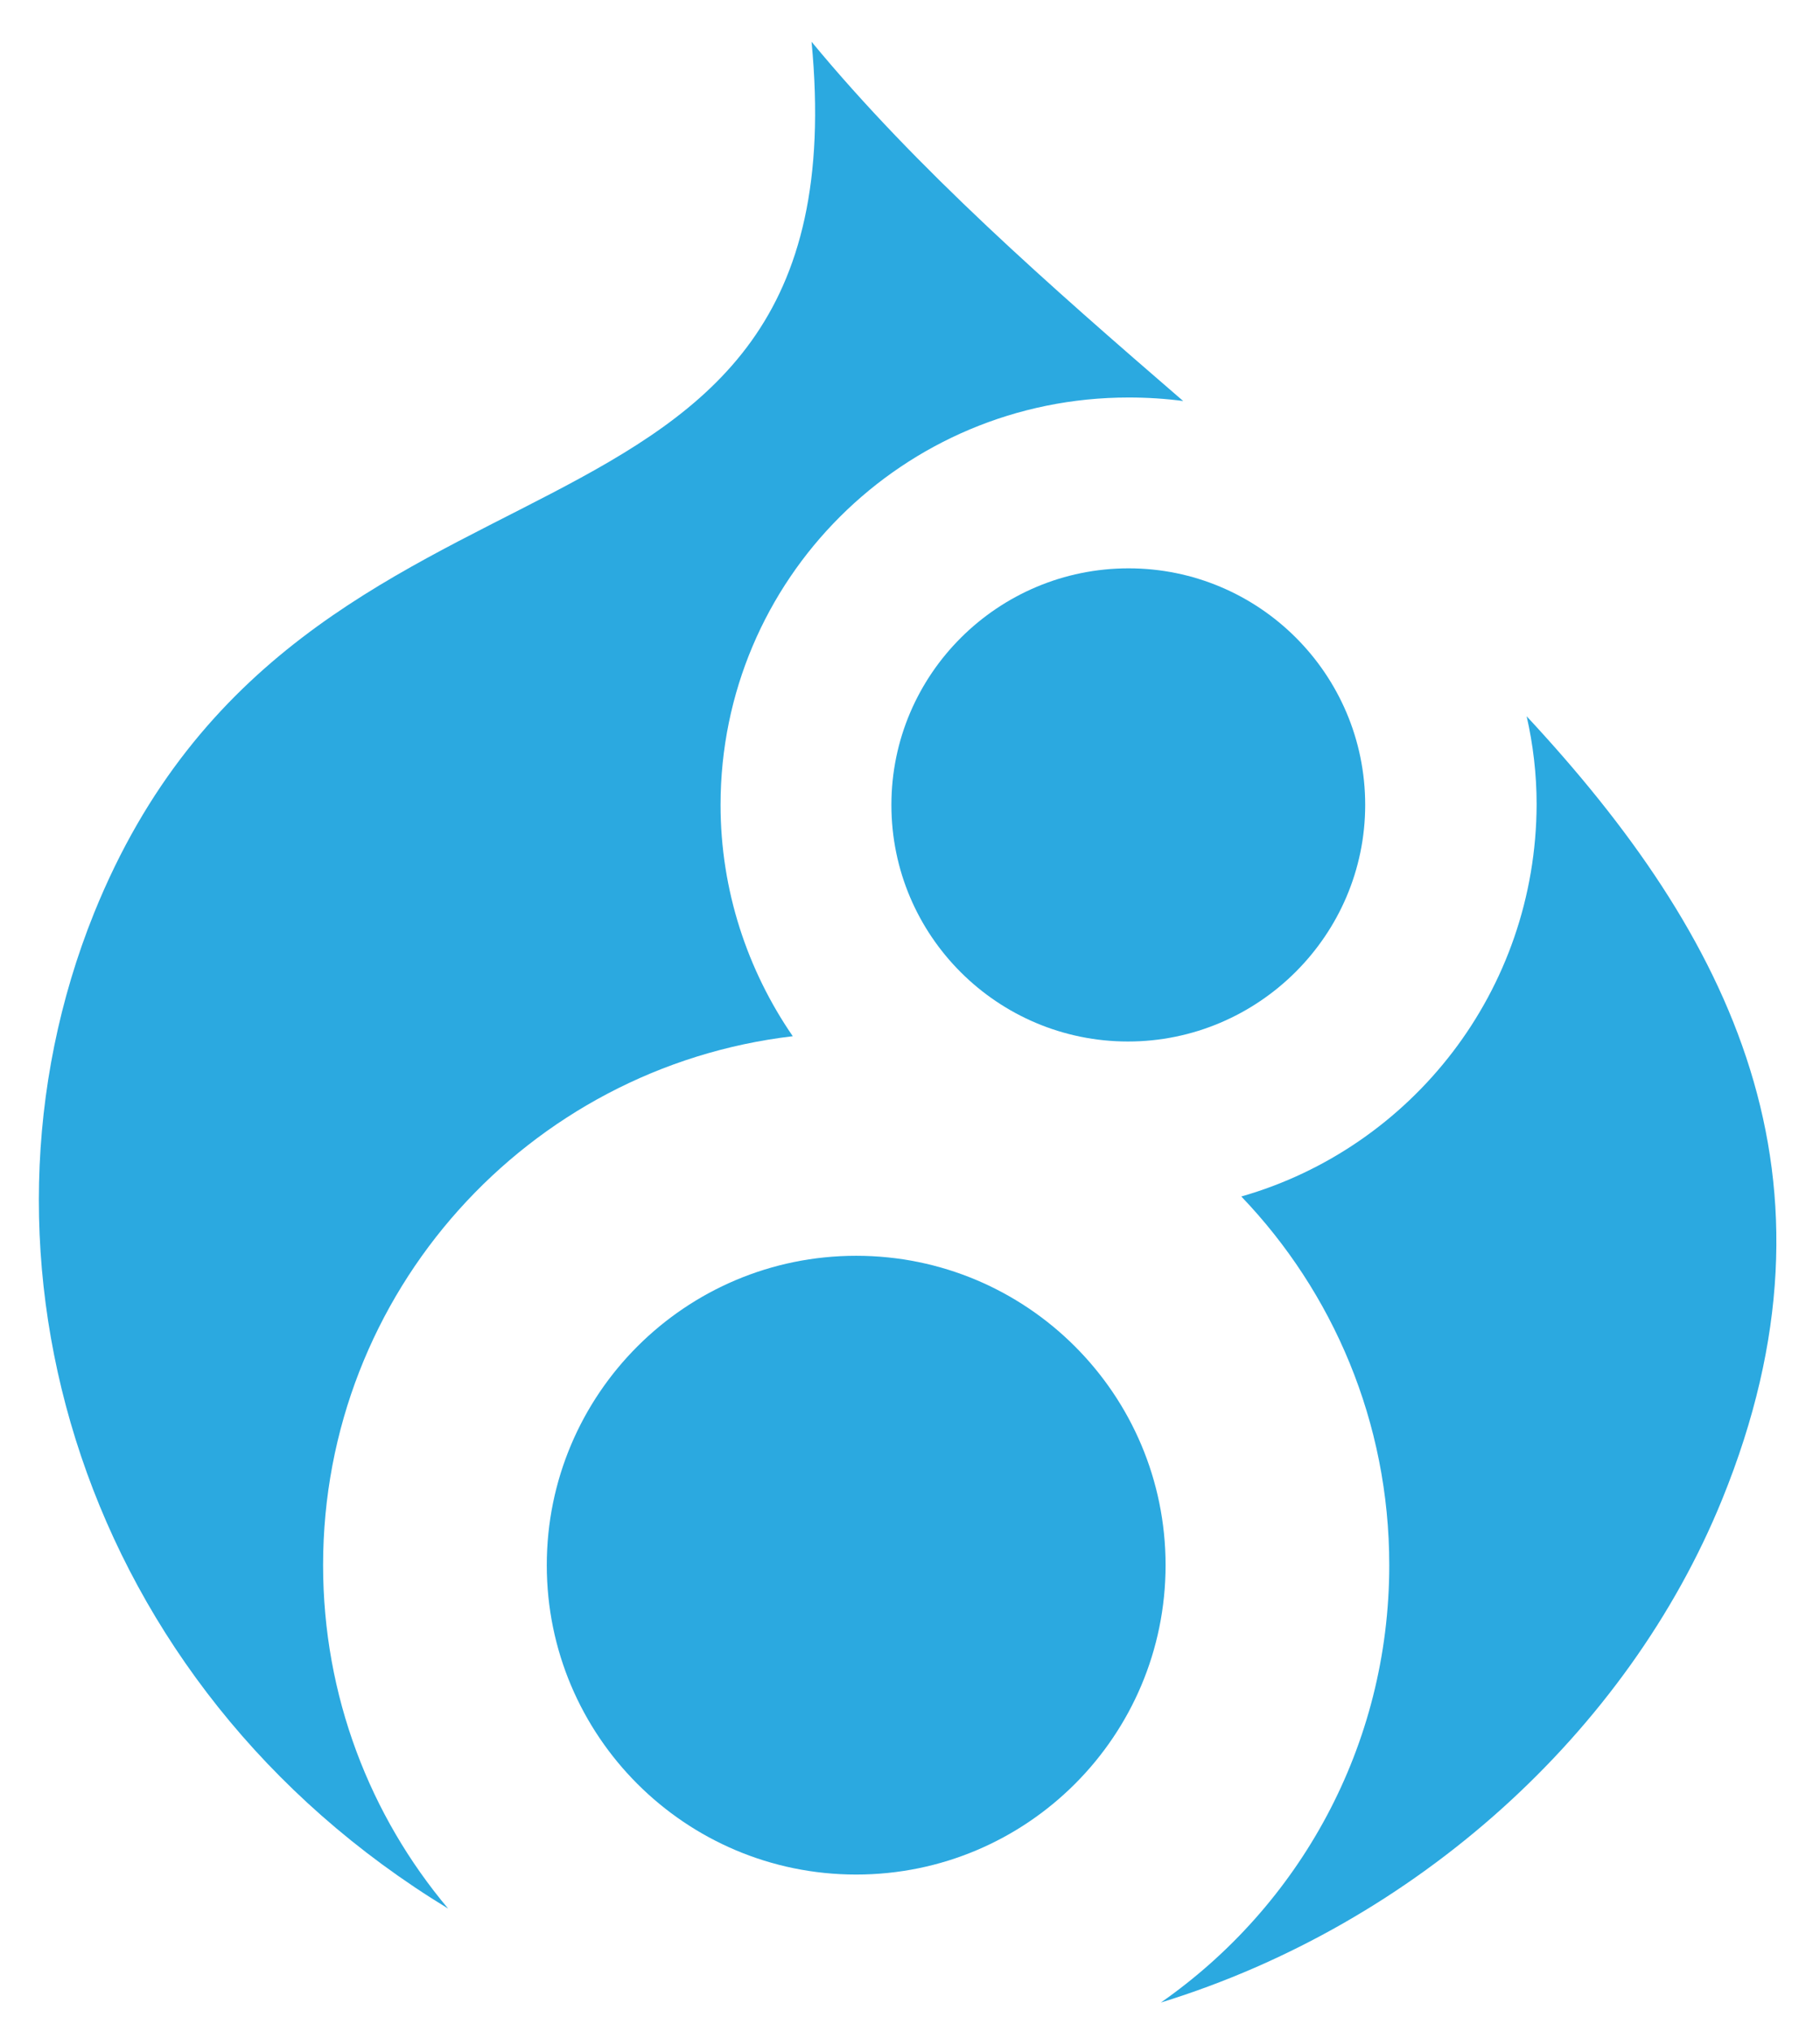
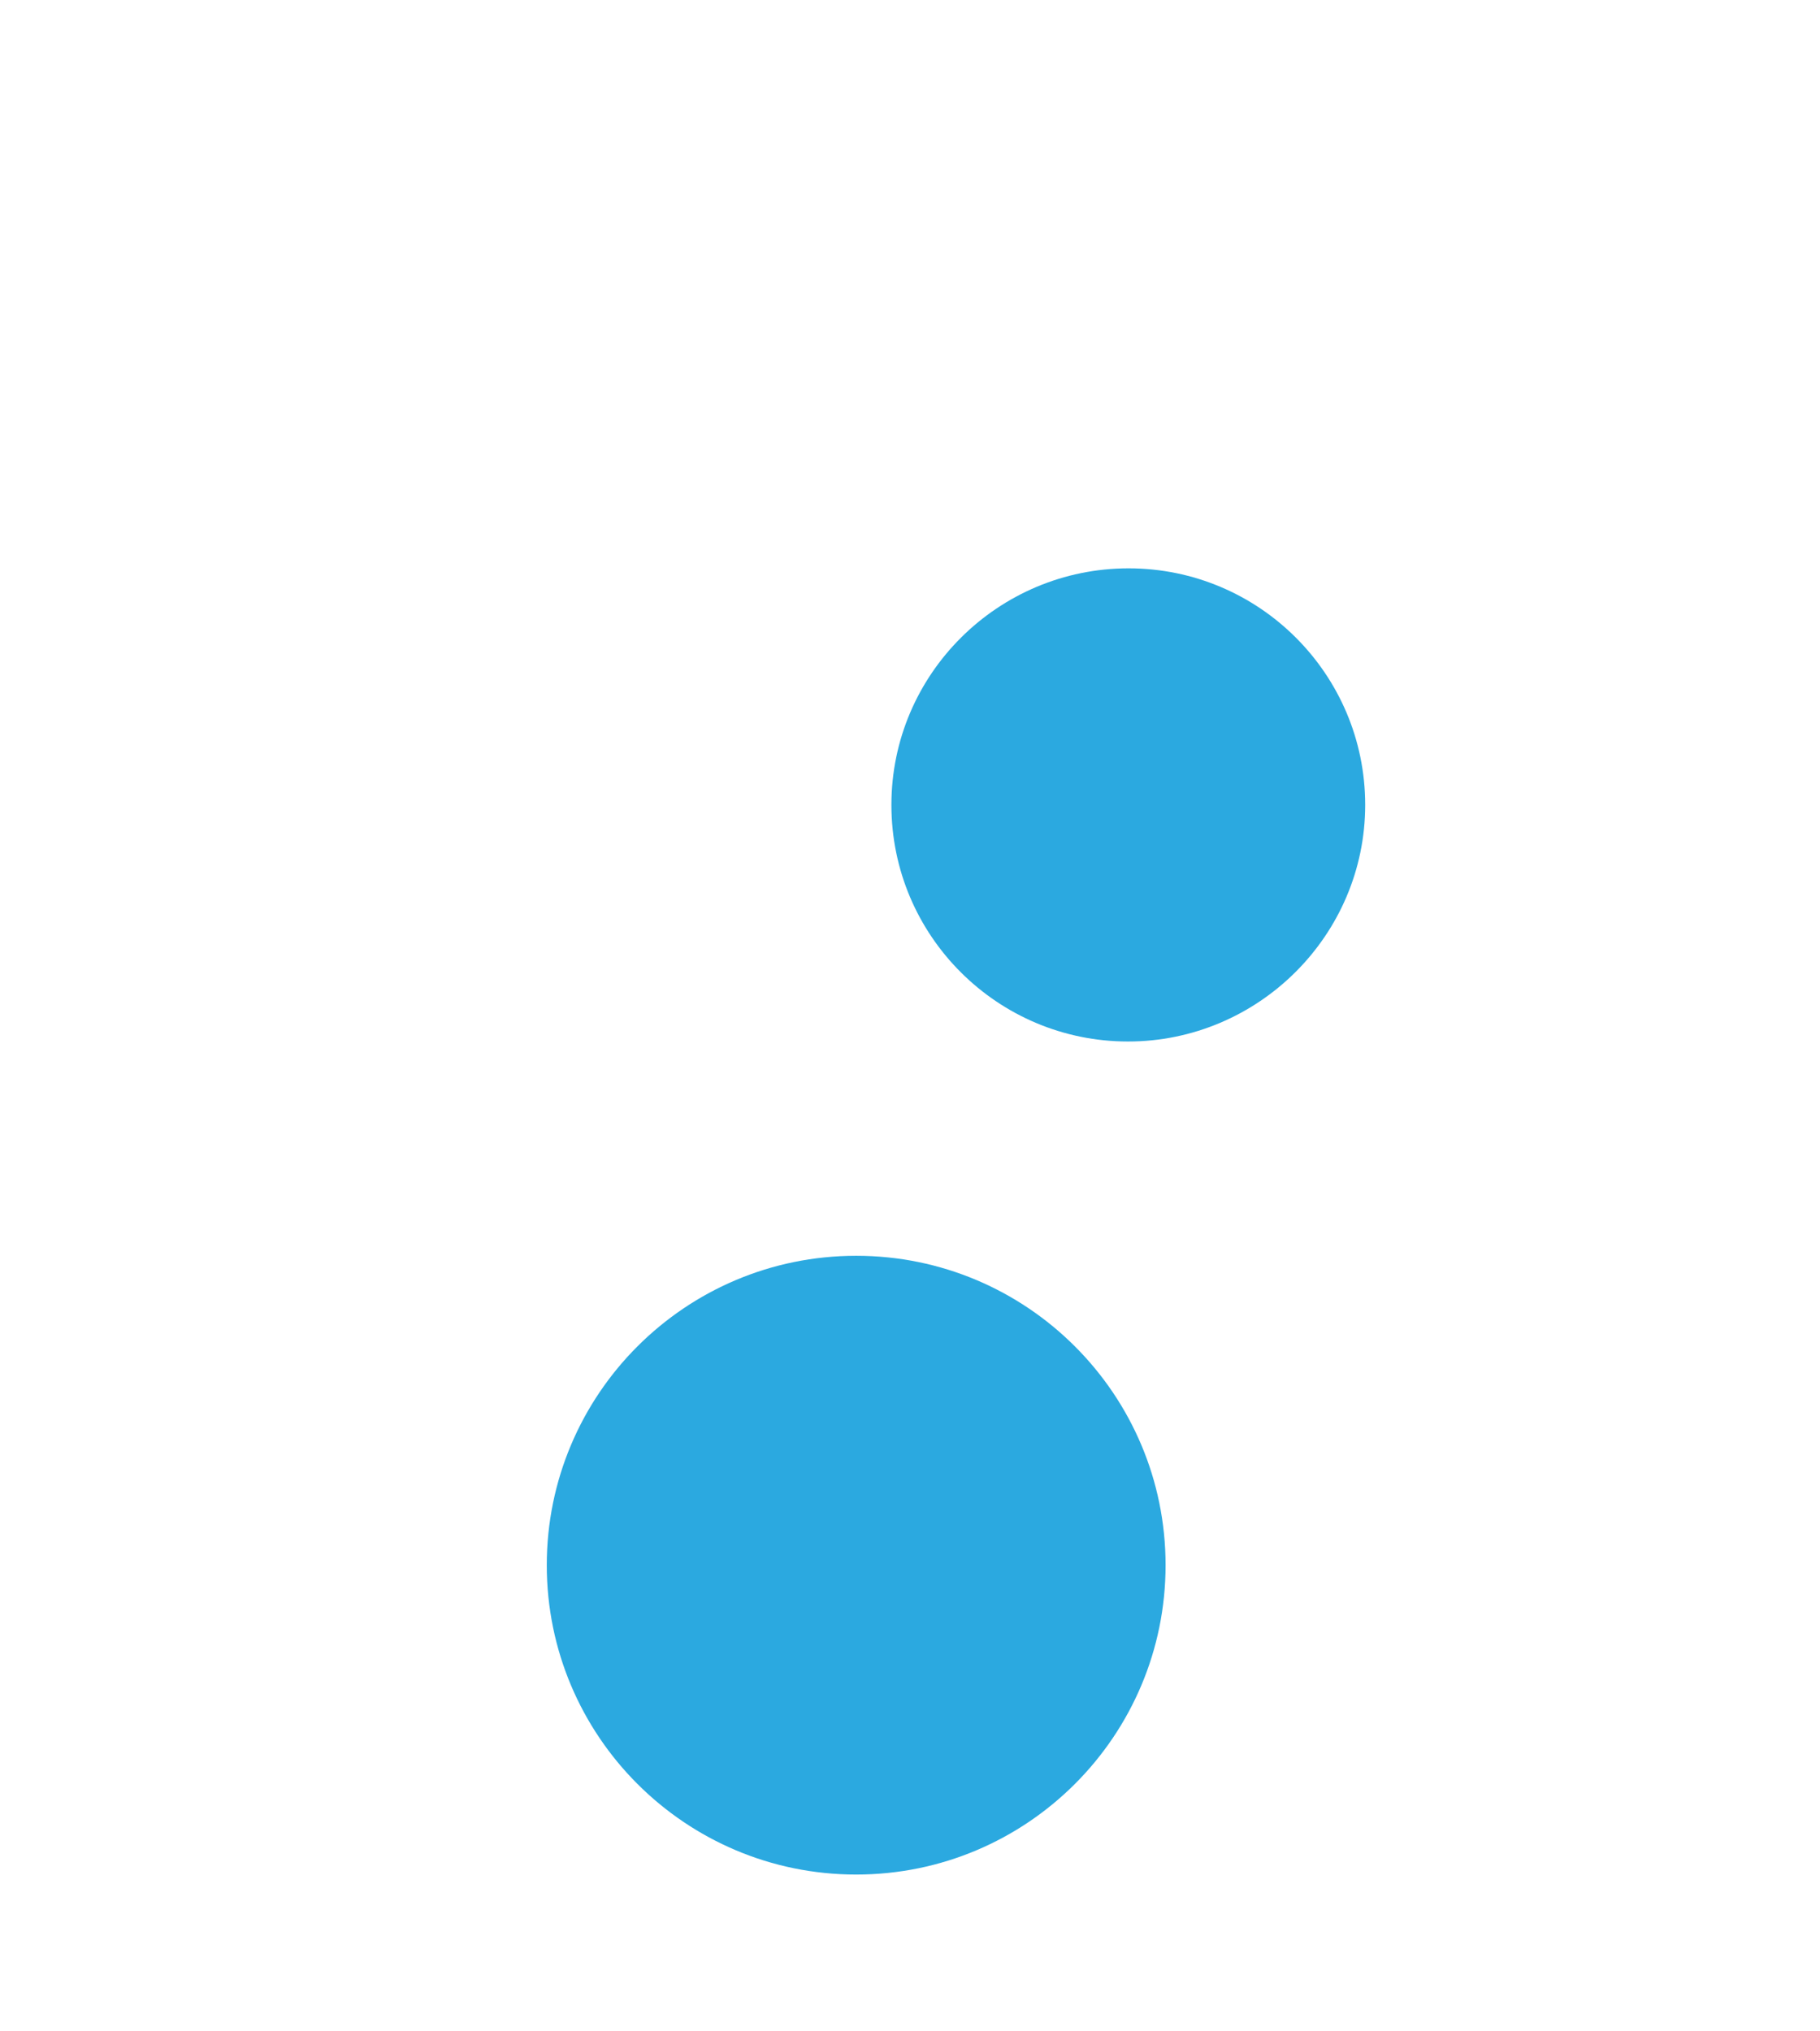
<svg xmlns="http://www.w3.org/2000/svg" enable-background="new 0 0 310 346" id="Layer_1" version="1.1" viewBox="0 0 310 346" xml:space="preserve">
  <g>
    <g>
      <path d="M145.832,213.91c-29.1,0-52.7,23.6-52.7,52.7s23.6,52.7,52.7,52.7s52.7-23.6,52.7-52.7    S174.932,213.91,145.832,213.91z" fill="#2BA9E0" />
    </g>
    <g>
-       <path d="M211.432,203.81c15.6,16.3,25.2,38.4,25.2,62.8c0,30.9-15.4,58.1-38.9,74.5c43.5-13.4,79.5-46.1,95.6-85.7    c22.3-54.8,1.5-96-33.3-133.4c1.1,4.8,1.7,9.9,1.7,15C261.632,168.81,240.432,195.51,211.432,203.81z" fill="#2BA9E0" />
-     </g>
+       </g>
    <g>
      <path d="M151.832,137.11c0,22.3,18.1,40.3,40.3,40.3s40.4-18.1,40.4-40.3c0-22.3-18.1-40.3-40.3-40.3    S151.832,114.81,151.832,137.11z" fill="#2BA9E0" />
    </g>
    <g>
-       <path d="M76.332,325.11c-13.3-15.8-21.3-36.2-21.3-58.5c0-46.5,34.9-84.8,80-90.1c-7.7-11.2-12.3-24.8-12.3-39.4    c0-38.4,31.1-69.4,69.5-69.4c3.2,0,6.3,0.2,9.3,0.6c-22.7-19.6-45.4-39.5-63.3-61.2c9.1,95.2-86.7,60.6-122.2,148.4    C-7.668,214.31,13.732,287.01,76.332,325.11z" fill="#2BA9E0" />
-     </g>
+       </g>
  </g>
</svg>